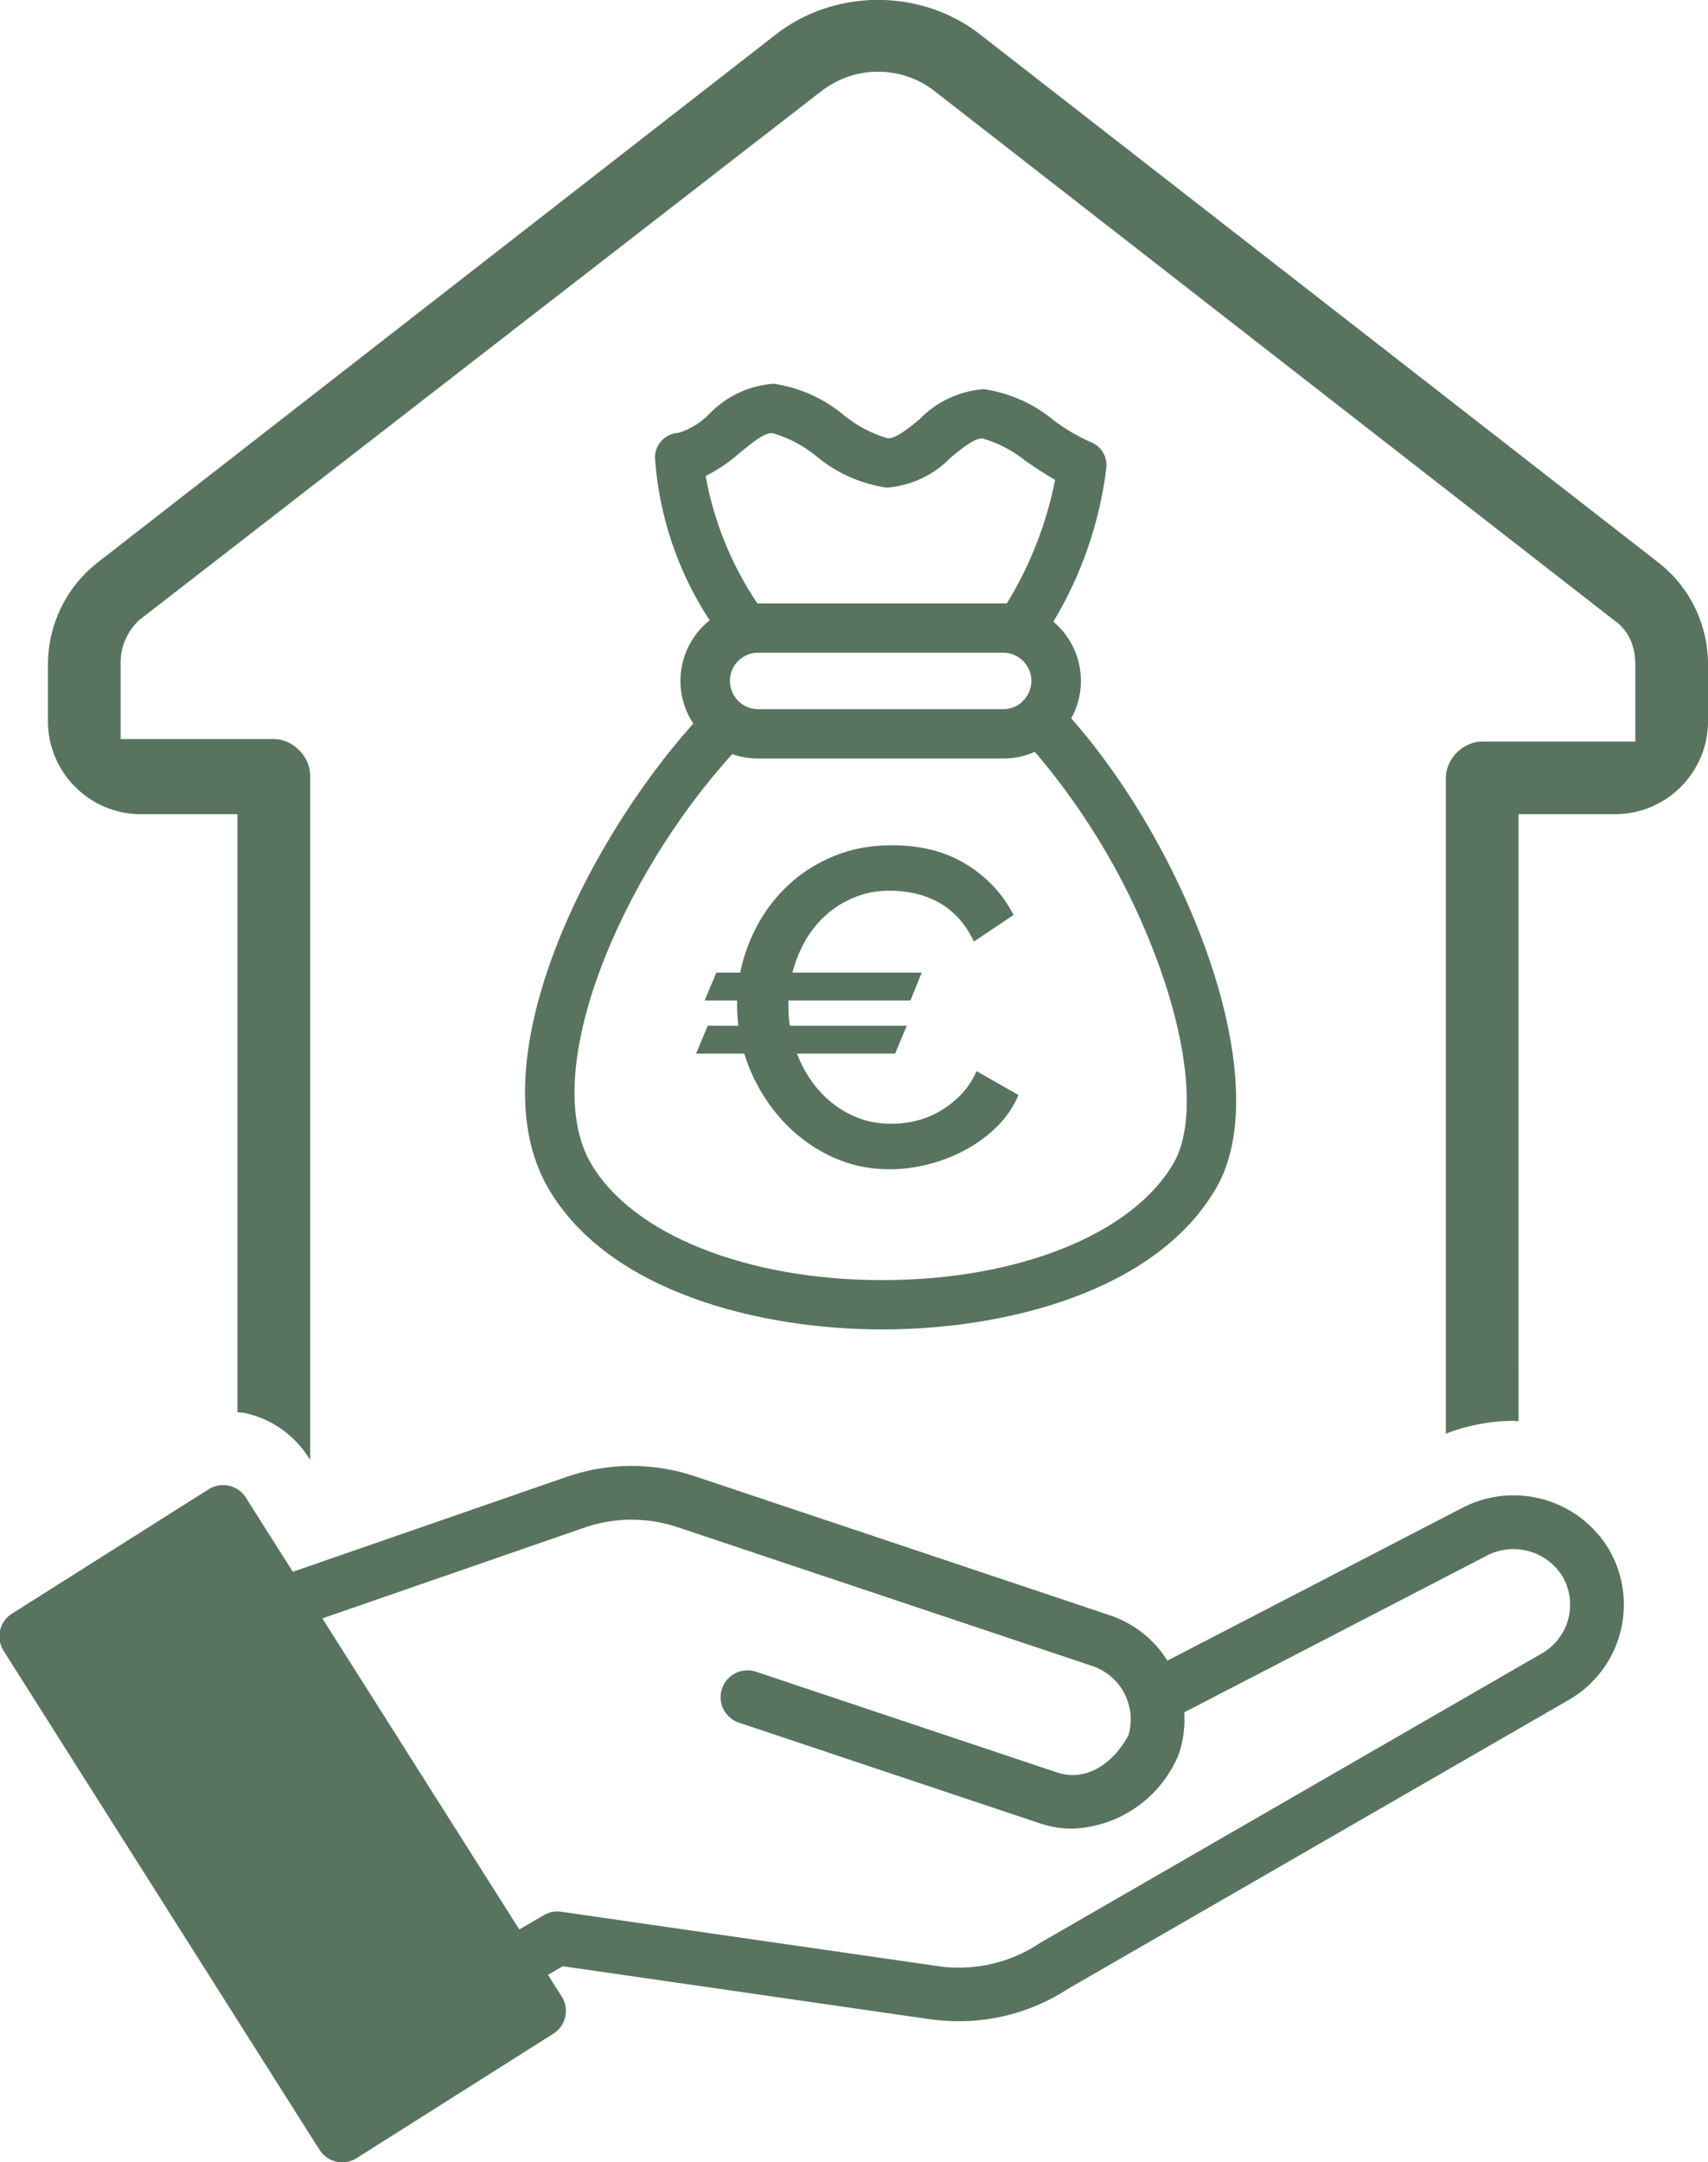
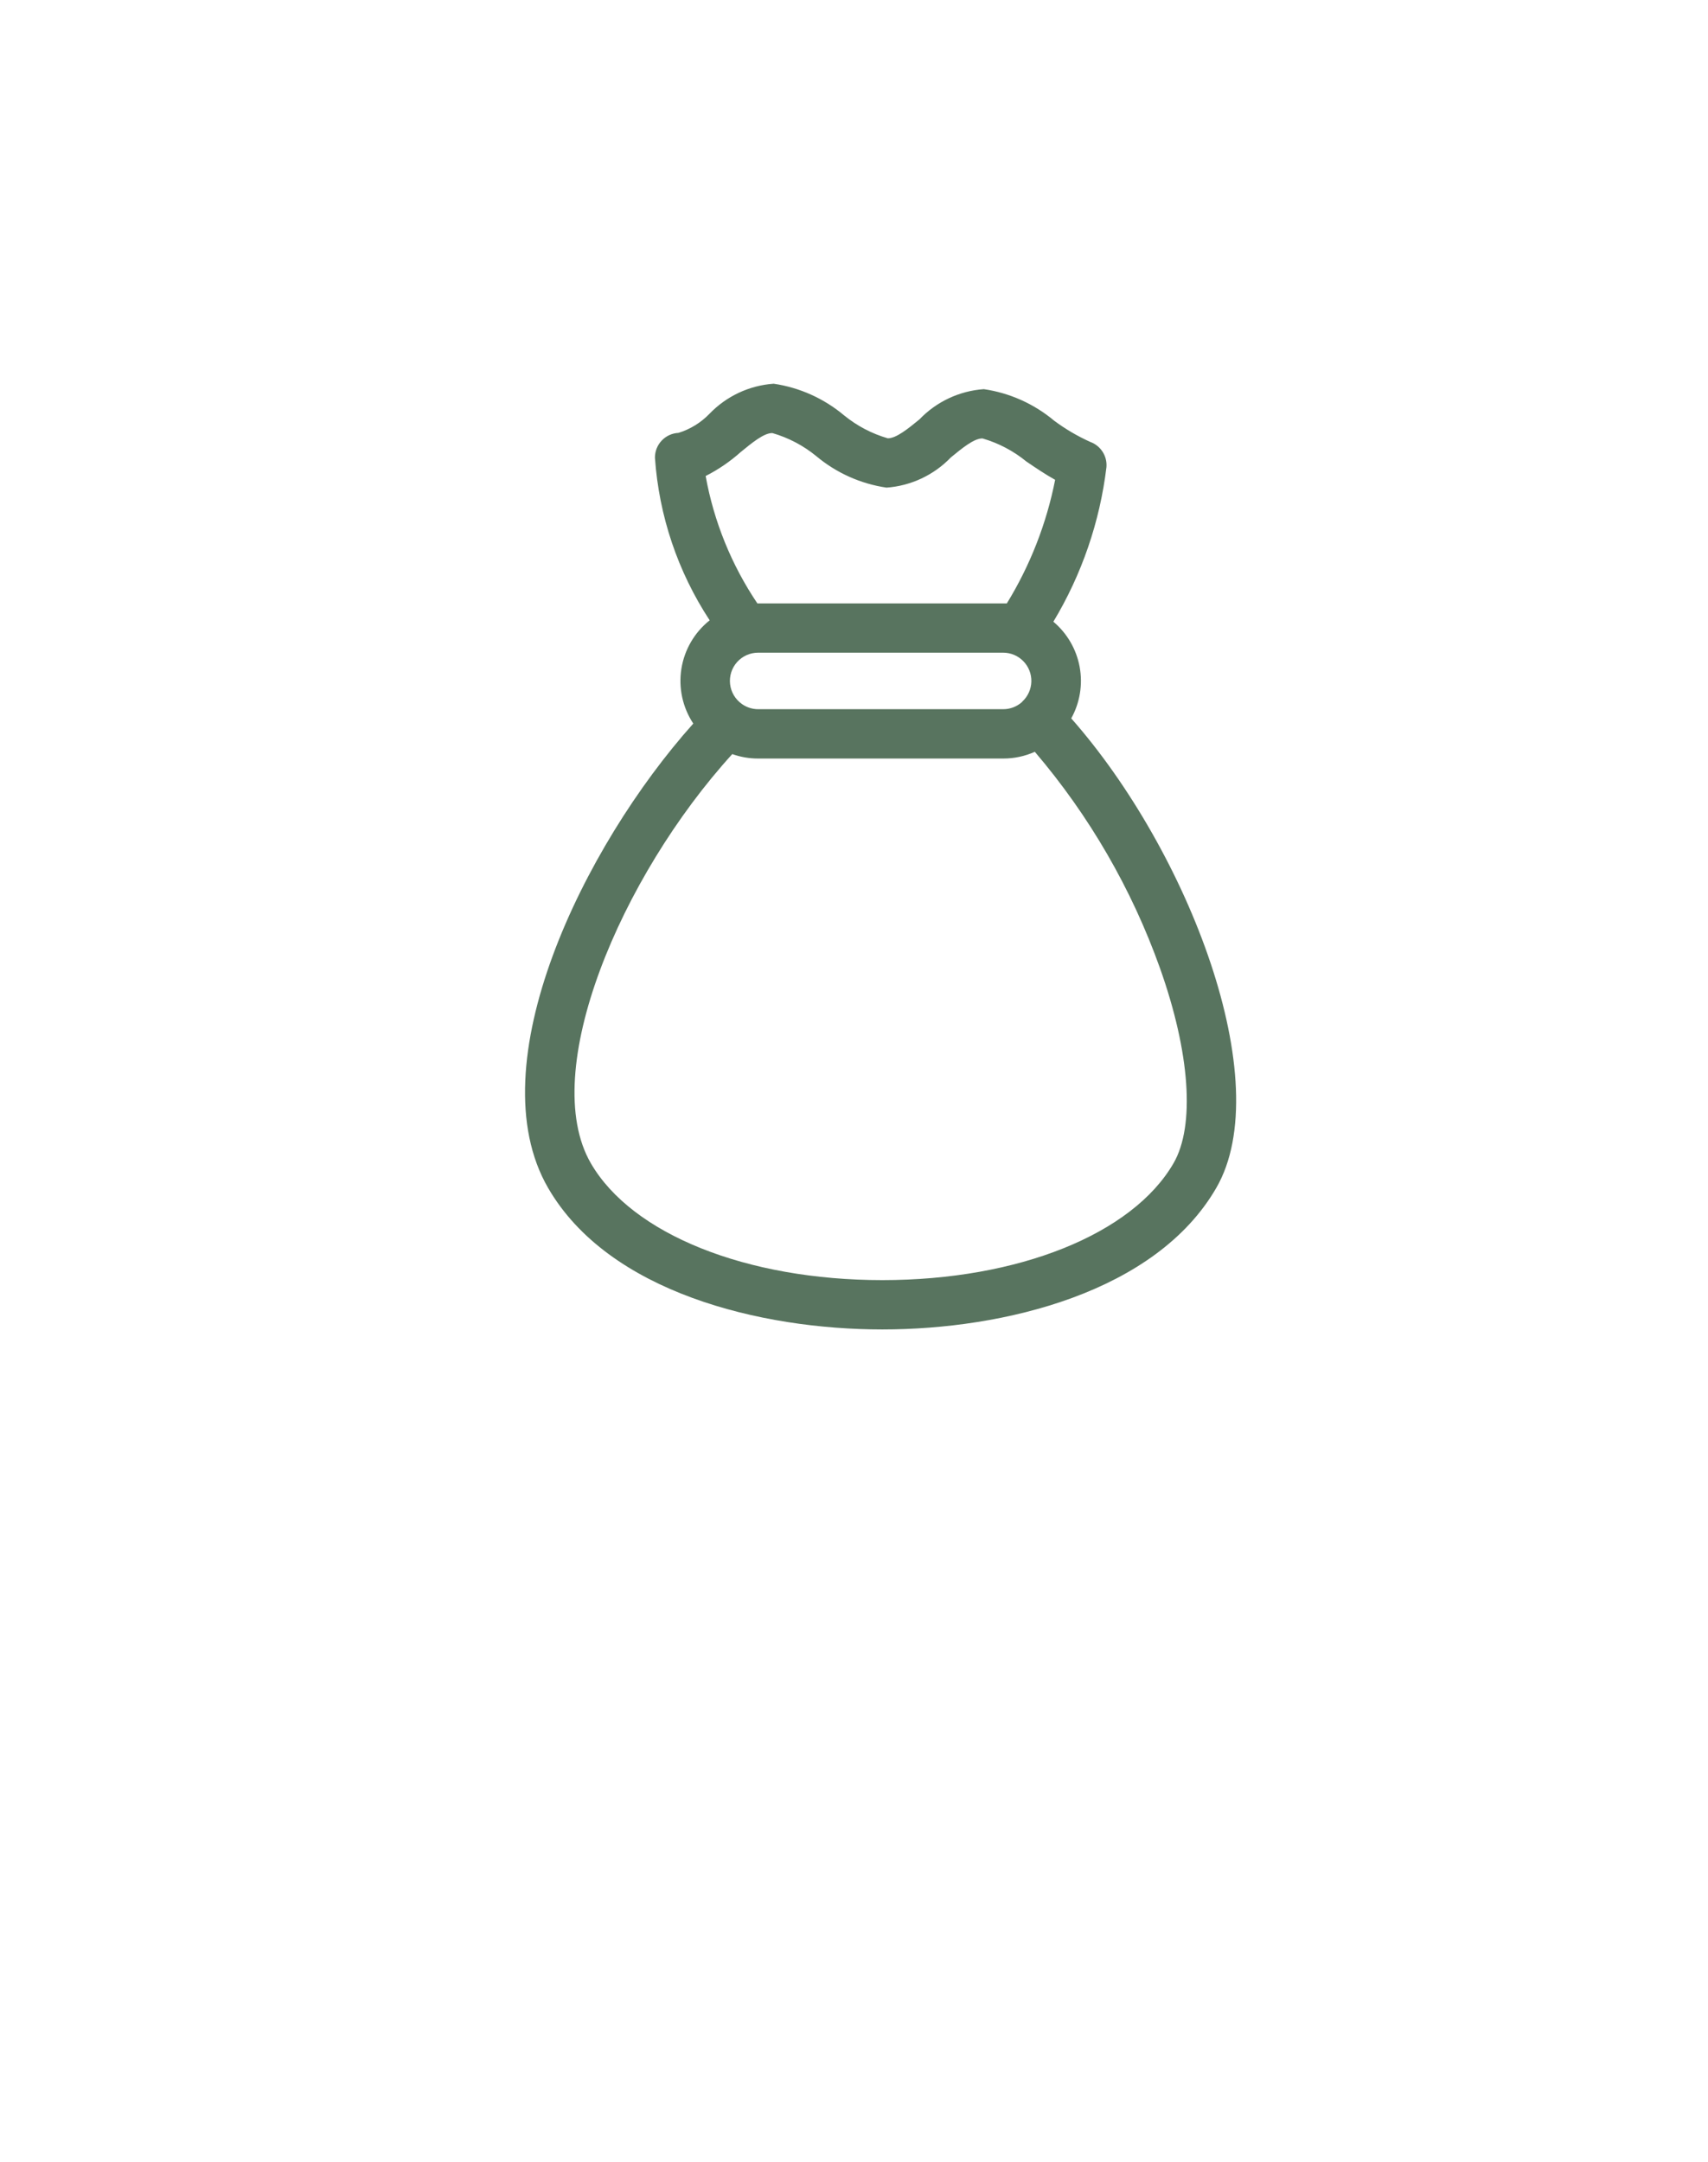
<svg xmlns="http://www.w3.org/2000/svg" width="118.54" height="150" version="1.1" viewBox="0 0 118.54 150">
  <g transform="translate(131.83 -181.28)">
    <g transform="matrix(1.039 0 0 -1.038 -19.74 237.76)">
-       <path d="m0 0c3.423 0 6.21 2.787 6.21 6.21v3.781c0 2.654-1.178 5.118-3.235 6.763l-45.38 35.348c-1.9 1.493-4.327 2.318-6.831 2.318s-4.933-0.825-6.838-2.322l-45.352-35.329c-2.067-1.654-3.254-4.124-3.254-6.778v-3.781c0-3.423 2.787-6.21 6.21-6.21h6.448v-39.965c0.176-0.026 0.357-0.02 0.53-0.06 1.767-0.4 3.267-1.459 4.231-2.982l0.095-0.151v45.75c0 1.27-1.156 2.429-2.427 2.429h-10.231v5.133c0 1.039 0.414 2.003 1.202 2.789l45.521 35.314c2.275 1.816 5.461 1.816 7.714 0.013l45.261-35.263c0.674-0.45 1.48-1.339 1.48-3.016v-5.135h-10.231c-1.271 0-2.427-1.157-2.427-2.427v-43.829c1.413 0.553 2.962 0.855 4.523 0.855 0.111 0 0.221-0.02 0.333-0.023l-2e-3 40.568z" fill="#58745f" />
-     </g>
+       </g>
    <g transform="matrix(1.039 0 0 -1.038 -24.845 295.99)">
-       <path d="m0 0-33.421-19.293-0.077-0.048h-1e-3c-2.044-1.369-4.532-1.914-6.962-1.524l-25.02 3.613c-0.401 0.059-0.81-0.02-1.16-0.225l-1.641-0.957-13.155 20.787 17.337 6.009c2.112 0.772 4.427 0.784 6.547 0.034l27.559-9.228c0.921-0.312 1.684-0.968 2.131-1.83 0.448-0.862 0.544-1.864 0.27-2.797-0.921-1.745-2.729-3.166-4.782-2.479l-20.137 6.741c-0.603 0.185-1.259 0.041-1.727-0.381-0.469-0.422-0.683-1.059-0.562-1.678 0.12-0.619 0.557-1.13 1.149-1.345l20.138-6.741c0.702-0.237 1.439-0.358 2.18-0.359 1.496 0.058 2.946 0.534 4.185 1.375 1.239 0.84 2.218 2.011 2.825 3.379 0.038 0.075 0.071 0.153 0.098 0.233 0.301 0.897 0.425 1.845 0.364 2.79l20.121 10.424c0.872 0.485 1.899 0.612 2.864 0.354 0.964-0.258 1.79-0.881 2.304-1.737 0.489-0.868 0.614-1.894 0.346-2.854-0.268-0.959-0.906-1.773-1.773-2.263m4.552 6.886c-0.969 1.667-2.548 2.891-4.404 3.414s-3.842 0.304-5.539-0.612l-19.597-10.156c-0.897 1.431-2.264 2.505-3.866 3.038l-27.559 9.234c-2.872 1.001-6 0.985-8.862-0.046l-18.134-6.29-3.141 4.962c-0.254 0.402-0.658 0.686-1.122 0.791-0.464 0.104-0.951 0.02-1.353-0.234l-13.149-8.32c-0.402-0.254-0.687-0.658-0.791-1.123-0.105-0.464-0.021-0.951 0.233-1.354l21.106-33.354c0.254-0.401 0.658-0.686 1.122-0.791 0.465-0.104 0.951-0.02 1.353 0.234l13.149 8.321c0.402 0.254 0.687 0.658 0.792 1.123 0.104 0.464 0.02 0.951-0.234 1.353l-0.921 1.456 0.987 0.575 24.401-3.525h-1e-3c0.687-0.1 1.381-0.15 2.075-0.151 2.599 0 5.142 0.761 7.315 2.19l33.375 19.264c1.691 0.962 2.931 2.554 3.449 4.429s0.272 3.878-0.685 5.572z" fill="#58745f" />
-     </g>
+       </g>
    <g transform="matrix(1.039 0 0 -1.038 -50.382 261.97)">
      <path d="m0 0c-2.741-4.742-10.376-7.814-19.451-7.814-9.074 0-16.735 3.071-19.476 7.815-3.521 6.1 1.999 19.147 9.451 27.34l-1e-3 -1e-3c0.555-0.197 1.14-0.298 1.73-0.297h16.373c0.726-1e-3 1.444 0.153 2.107 0.45 3.64-4.269 6.471-9.164 8.356-14.447 2.015-5.668 2.355-10.546 0.911-13.046m-10.131 30.813c-0.343-0.304-0.785-0.472-1.243-0.472h-16.373c-0.376 0-0.743 0.113-1.054 0.324l-0.039 0.028c-0.438 0.311-0.723 0.793-0.783 1.327-0.06 0.532 0.109 1.066 0.466 1.467 0.358 0.4 0.868 0.63 1.405 0.631h16.373c0.507-1e-3 0.993-0.206 1.346-0.57 0.355-0.363 0.547-0.854 0.535-1.361-0.013-0.507-0.229-0.988-0.6-1.334l-0.025-0.031zm-21.124 15.112h1e-3c0.846 0.429 1.632 0.967 2.339 1.599 0.761 0.624 1.546 1.27 2.1 1.27h0.018c1.07-0.309 2.067-0.833 2.929-1.539 1.34-1.123 2.966-1.853 4.696-2.107 1.632 0.119 3.162 0.838 4.296 2.018 0.768 0.631 1.557 1.282 2.117 1.269v-1e-3c1.07-0.31 2.066-0.835 2.928-1.541 0.627-0.426 1.267-0.86 1.921-1.223-0.576-2.924-1.669-5.721-3.227-8.261h-16.662c-1.729 2.569-2.906 5.468-3.456 8.516m24.421-16.198c0.58 1.048 0.778 2.266 0.561 3.444-0.218 1.178-0.838 2.245-1.755 3.017 1.898 3.156 3.106 6.678 3.546 10.334 0.028 0.36-0.062 0.719-0.257 1.021-0.195 0.304-0.483 0.535-0.822 0.658-0.855 0.386-1.666 0.862-2.418 1.423-1.34 1.123-2.965 1.852-4.695 2.105-1.632-0.117-3.163-0.835-4.296-2.017-0.768-0.631-1.563-1.275-2.118-1.268-1.07 0.31-2.066 0.834-2.927 1.539-1.341 1.124-2.966 1.855-4.697 2.109-1.632-0.115-3.163-0.835-4.295-2.017-0.571-0.589-1.28-1.025-2.063-1.268-0.425-0.02-0.826-0.204-1.119-0.513-0.293-0.308-0.455-0.718-0.453-1.144 0.266-3.877 1.525-7.621 3.656-10.87-1.012-0.805-1.686-1.96-1.889-3.237-0.202-1.277 0.081-2.585 0.794-3.663-7.355-8.228-14.449-22.807-9.701-31.028v1e-3c4.028-6.978 14.178-9.464 22.332-9.464 8.142 0 18.279 2.486 22.307 9.464 4.08 7.066-1.859 22.491-9.691 31.374" fill="#58745f" />
    </g>
    <g transform="matrix(1.039 0 0 -1.038 -80.458 248.75)">
-       <path d="m0 0c0.221 1.104 0.606 2.166 1.159 3.19 0.55 1.021 1.257 1.93 2.121 2.72 0.861 0.793 1.868 1.425 3.022 1.896 1.153 0.471 2.432 0.707 3.835 0.707 1.945 0 3.609-0.43 4.993-1.294 1.384-0.861 2.425-1.983 3.128-3.367l-2.648-1.776c-0.3 0.643-0.662 1.182-1.082 1.624-0.422 0.441-0.882 0.792-1.384 1.053-0.501 0.26-1.021 0.446-1.563 0.558-0.542 0.109-1.063 0.165-1.564 0.165-0.883 0-1.684-0.15-2.406-0.453-0.722-0.299-1.36-0.702-1.911-1.201-0.552-0.502-1.013-1.084-1.383-1.746-0.371-0.662-0.647-1.354-0.827-2.076h8.633l-0.752-1.864h-8.151v-0.392c0-0.441 0.03-0.871 0.09-1.291h7.819l-0.782-1.866h-6.557c0.261-0.681 0.597-1.309 1.009-1.879 0.411-0.572 0.886-1.069 1.428-1.489 0.54-0.422 1.138-0.747 1.789-0.979 0.651-0.229 1.35-0.344 2.091-0.344 0.52 0 1.058 0.063 1.609 0.194 0.55 0.131 1.084 0.341 1.593 0.632 0.512 0.292 0.984 0.656 1.414 1.097 0.431 0.441 0.786 0.973 1.069 1.596l2.796-1.596c-0.341-0.801-0.823-1.508-1.444-2.118-0.621-0.613-1.322-1.13-2.104-1.549-0.782-0.423-1.611-0.744-2.483-0.965-0.871-0.22-1.728-0.329-2.57-0.329-1.204 0-2.322 0.205-3.355 0.617-1.032 0.409-1.968 0.97-2.812 1.684-0.842 0.711-1.564 1.533-2.164 2.465-0.602 0.932-1.065 1.919-1.384 2.963h-3.22l0.782 1.866h2.046c-0.06 0.439-0.09 0.912-0.09 1.414v0.269h-2.166l0.782 1.864z" fill="#58745f" />
-     </g>
+       </g>
  </g>
</svg>